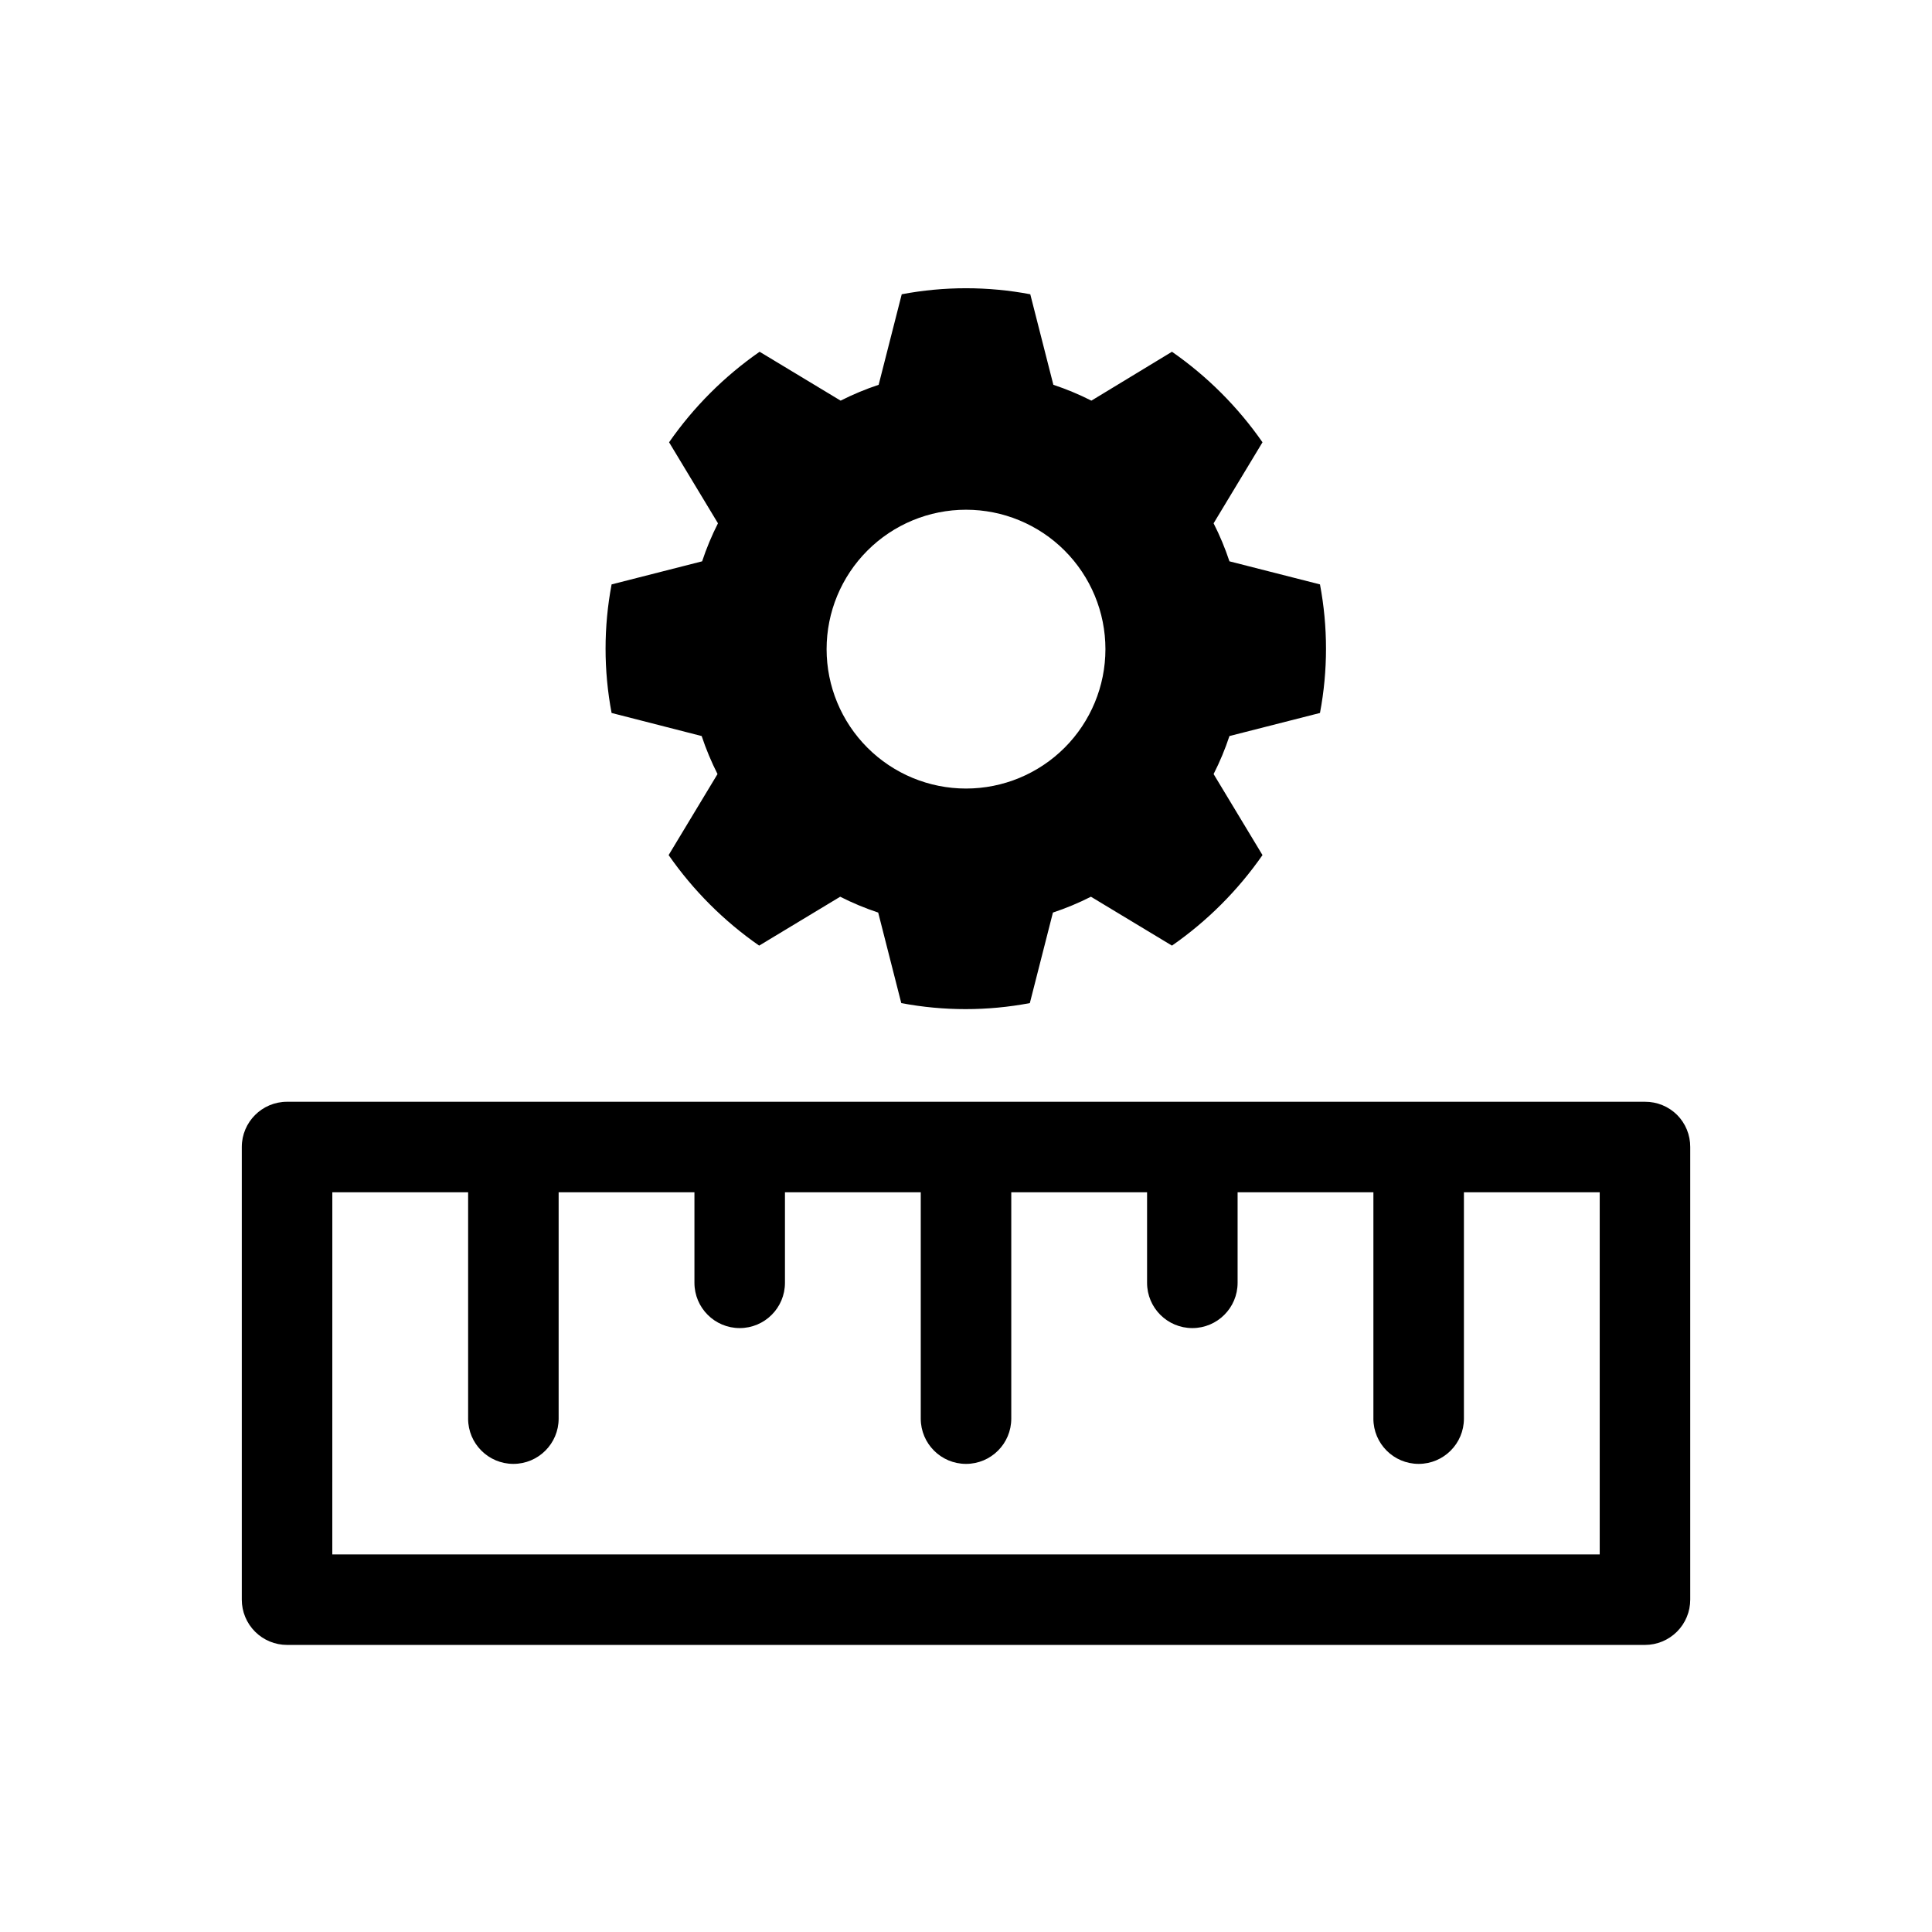
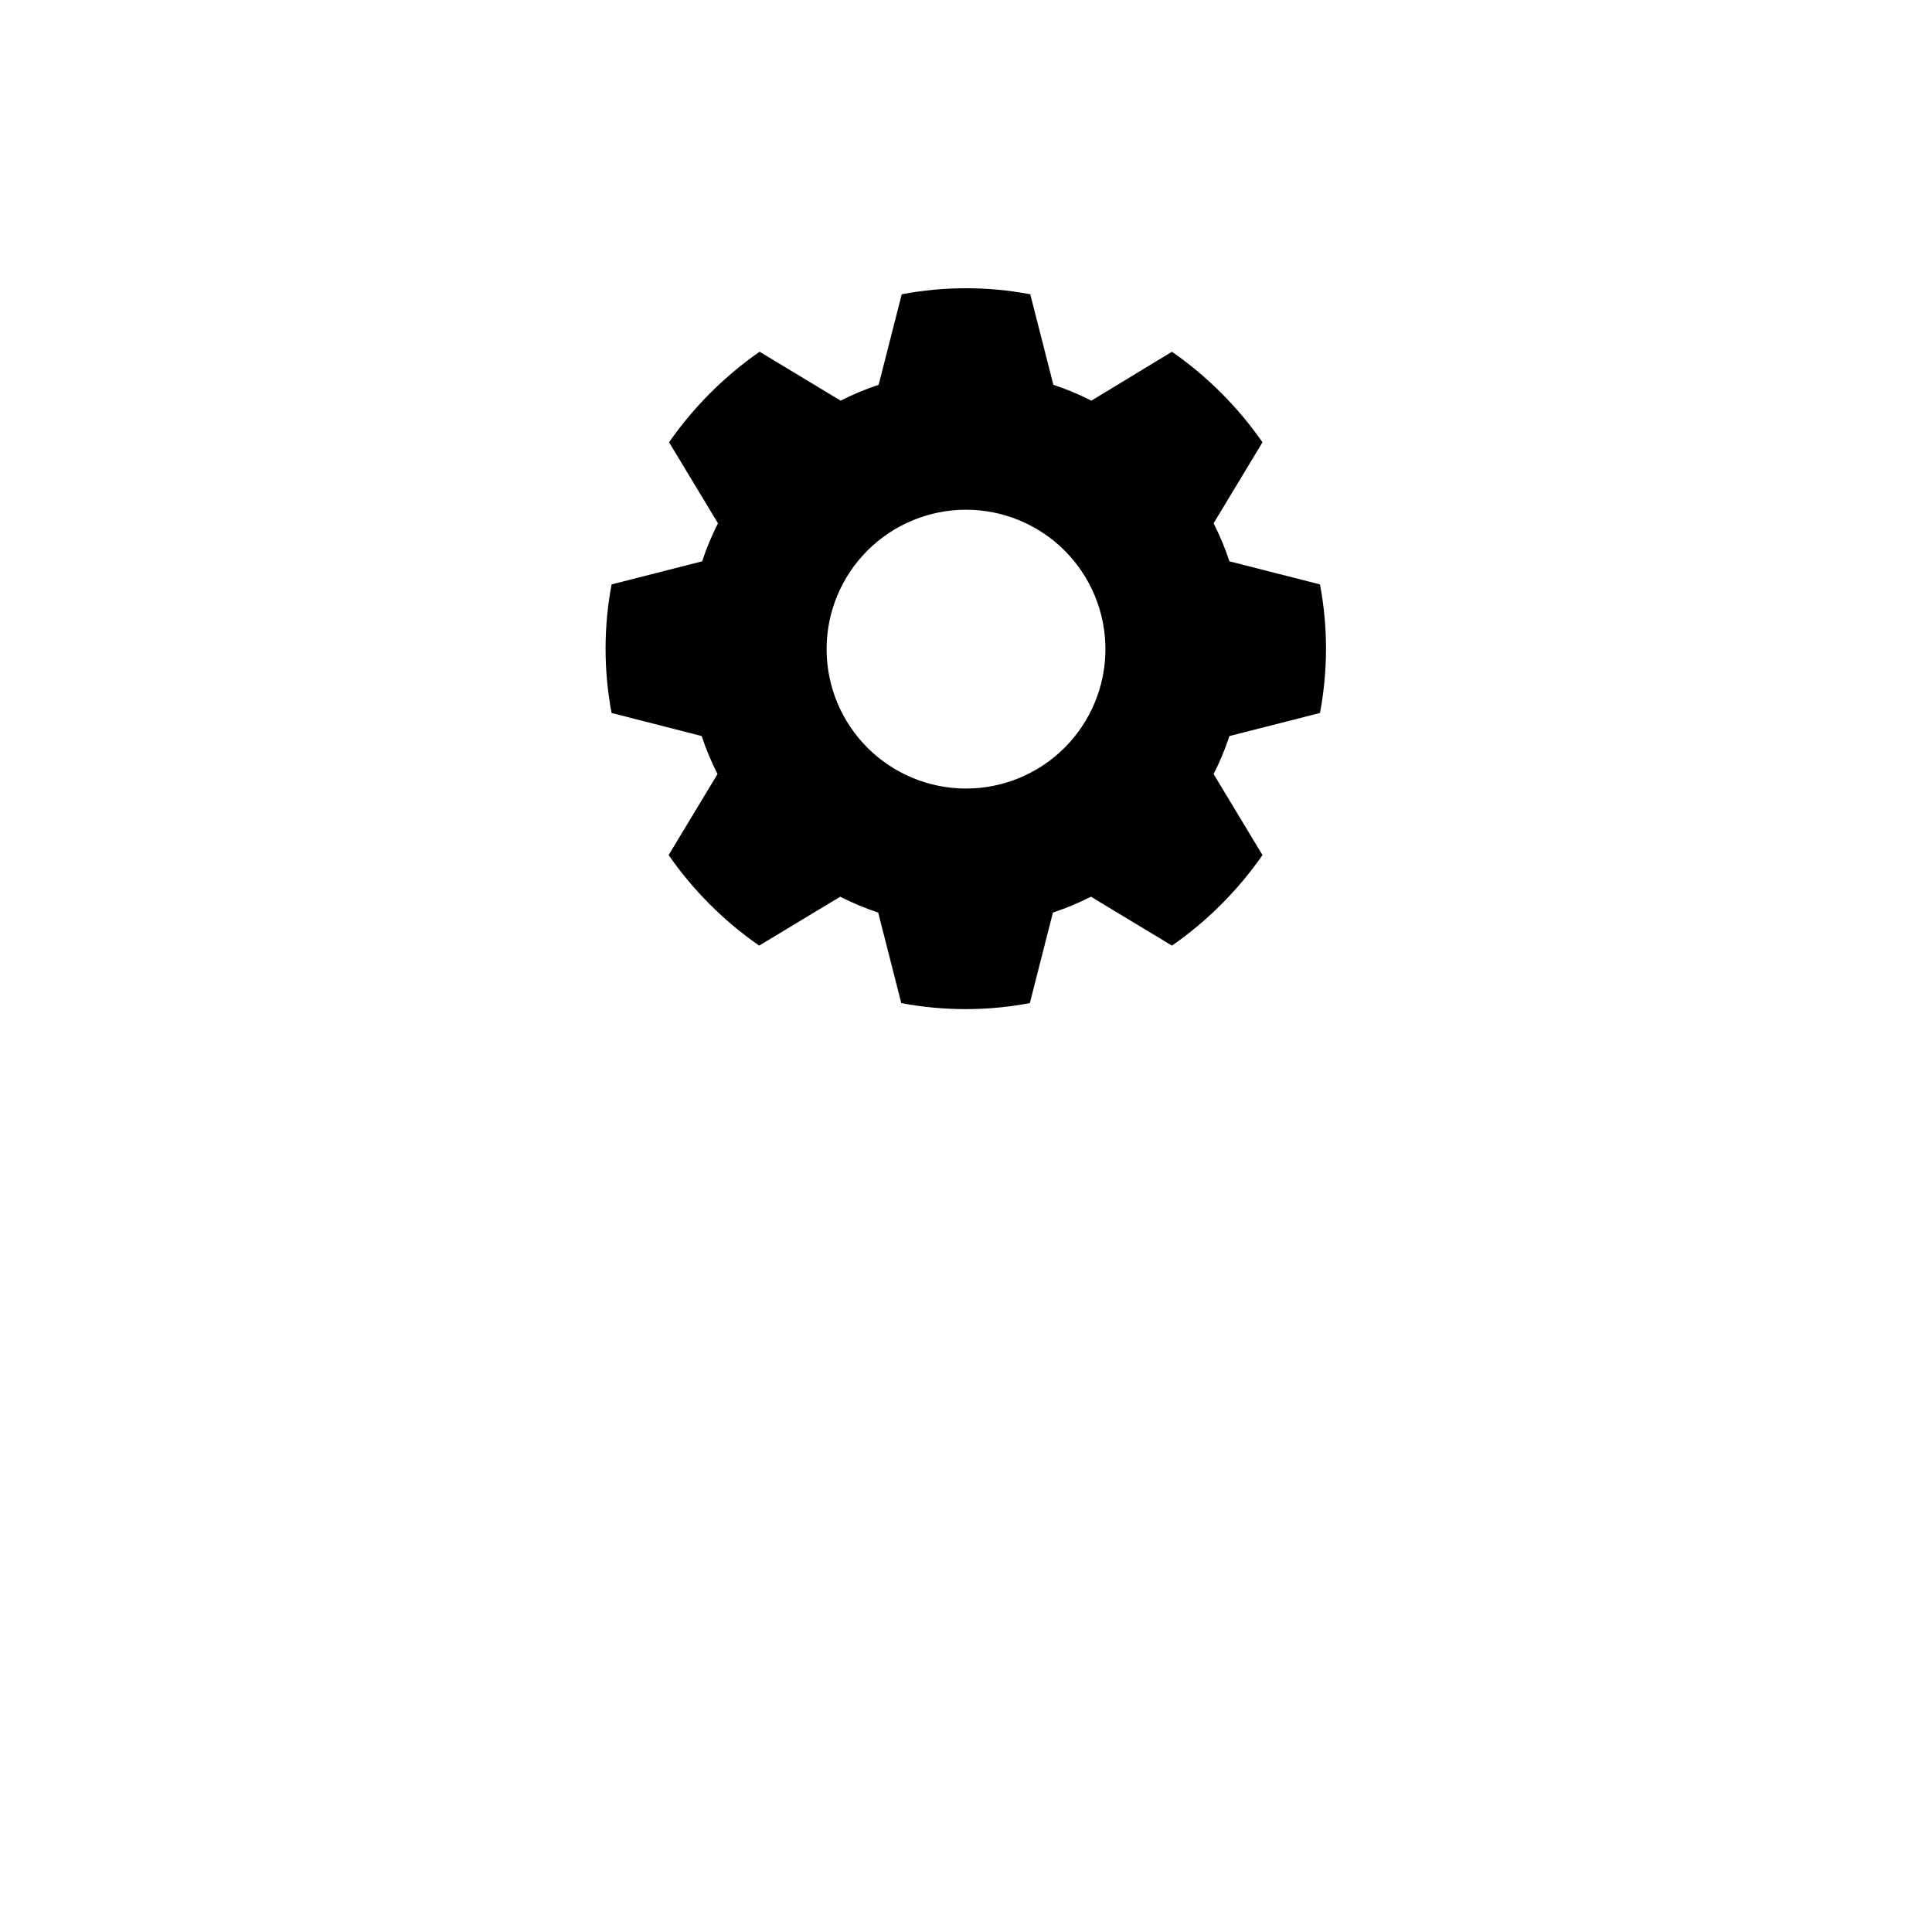
<svg xmlns="http://www.w3.org/2000/svg" fill="#000000" width="800px" height="800px" version="1.1" viewBox="144 144 512 512">
  <g>
-     <path d="m588.45 439.46c-2.262-2.246-5.328-3.5-8.516-3.481h-359.86c-6.625 0-11.996 5.371-11.996 11.996v119.95c0 3.184 1.266 6.234 3.516 8.484s5.301 3.512 8.48 3.512h359.86c3.184 0 6.234-1.262 8.484-3.512s3.512-5.301 3.512-8.484v-119.95c0.02-3.188-1.234-6.254-3.481-8.516zm-356.38 20.512h35.988v59.977h-0.004c0 6.625 5.371 11.996 11.996 11.996s11.996-5.371 11.996-11.996v-59.977h35.988v23.992-0.004c0 6.625 5.367 11.996 11.992 11.996s11.996-5.371 11.996-11.996v-23.988h35.988v59.977c0 6.625 5.371 11.996 11.996 11.996s11.992-5.371 11.992-11.996v-59.977h35.988v23.992-0.004c0 6.625 5.371 11.996 11.996 11.996s11.996-5.371 11.996-11.996v-23.988h35.988v59.977h-0.004c0 6.625 5.371 11.996 11.996 11.996s11.996-5.371 11.996-11.996v-59.977h35.988v95.965h-335.88z" />
    <path d="m329.95 339.06c1.148 3.457 2.555 6.824 4.199 10.074l-12.957 21.473c6.508 9.359 14.633 17.484 23.992 23.992l21.473-12.957c3.25 1.648 6.617 3.051 10.074 4.199l6.117 23.992c11.258 2.129 22.812 2.129 34.07 0l6.117-23.992c3.457-1.148 6.824-2.551 10.074-4.199l21.473 12.957c9.359-6.508 17.48-14.633 23.992-23.992l-12.957-21.473c1.652-3.246 3.055-6.613 4.199-10.074l23.992-6.117c2.129-11.258 2.129-22.812 0-34.07l-23.992-6.117c-1.145-3.457-2.547-6.828-4.199-10.074l12.957-21.473c-6.512-9.359-14.633-17.48-23.992-23.992l-21.352 12.957c-3.25-1.648-6.617-3.051-10.078-4.199l-6.117-23.992c-11.254-2.129-22.809-2.129-34.066 0l-6.117 23.992c-3.457 1.148-6.828 2.551-10.078 4.199l-21.469-12.957c-9.359 6.512-17.484 14.633-23.992 23.992l12.957 21.473h-0.004c-1.645 3.25-3.047 6.617-4.195 10.074l-23.992 6.117c-2.129 11.258-2.129 22.812 0 34.07zm70.055-59.977c9.797 0 19.195 3.891 26.125 10.82 6.926 6.93 10.82 16.324 10.82 26.125 0 9.797-3.894 19.195-10.82 26.125-6.93 6.926-16.328 10.82-26.125 10.82-9.801 0-19.199-3.894-26.125-10.82-6.93-6.93-10.824-16.328-10.824-26.125 0-9.801 3.894-19.195 10.824-26.125 6.926-6.93 16.324-10.82 26.125-10.82z" />
  </g>
</svg>